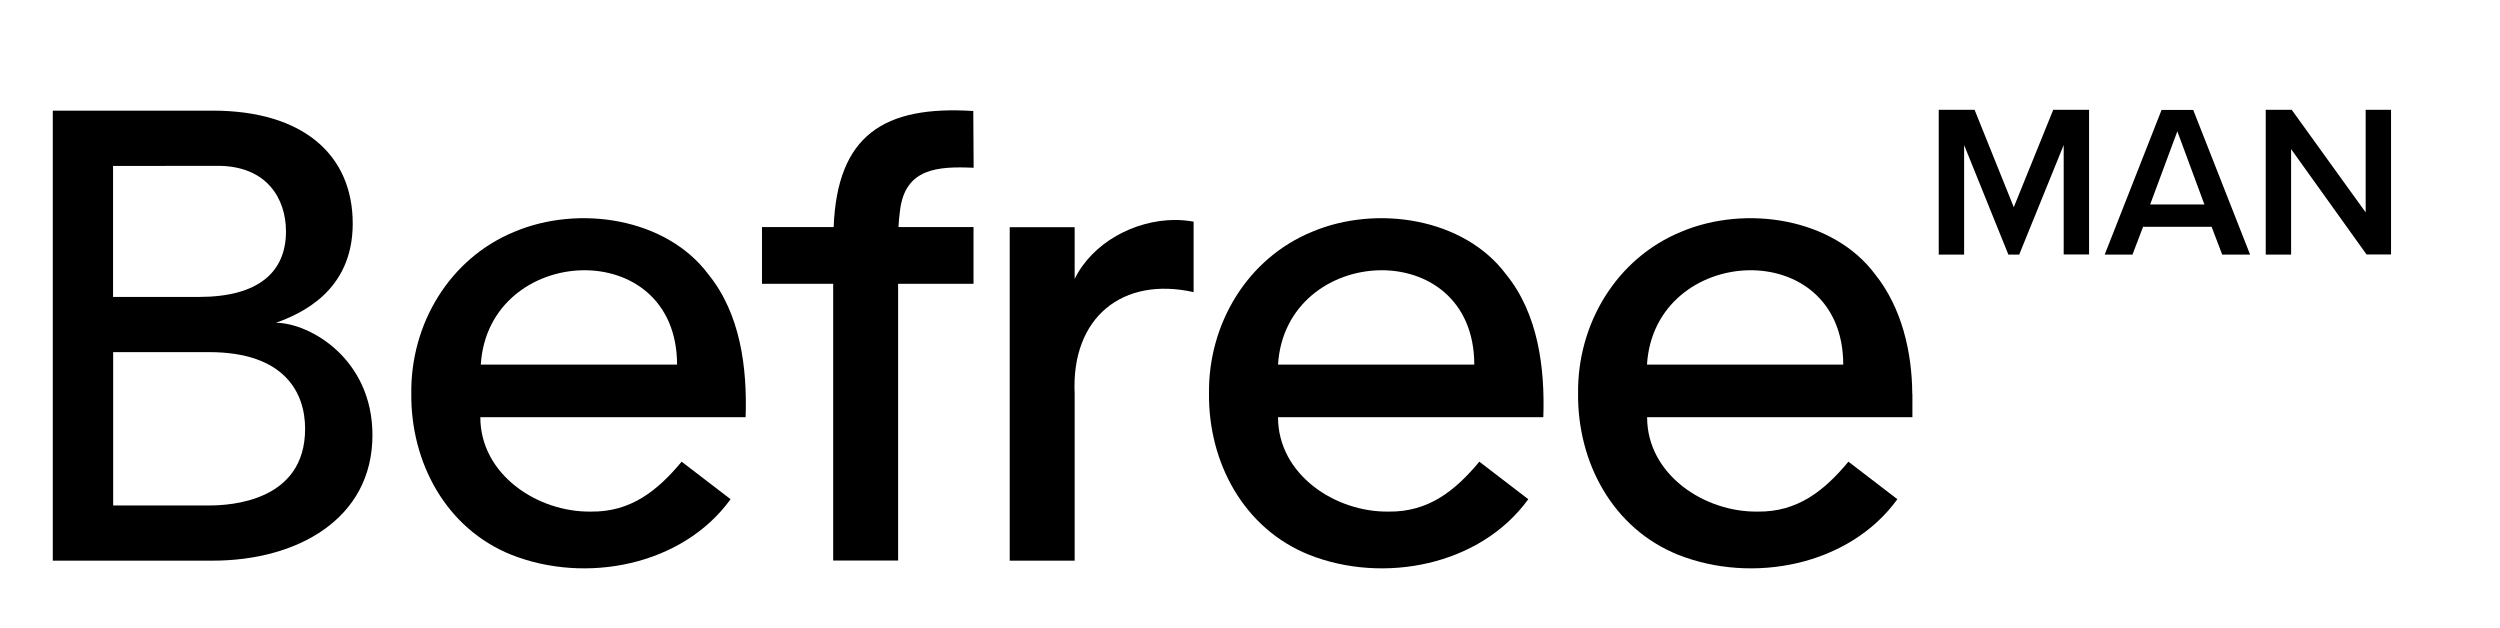
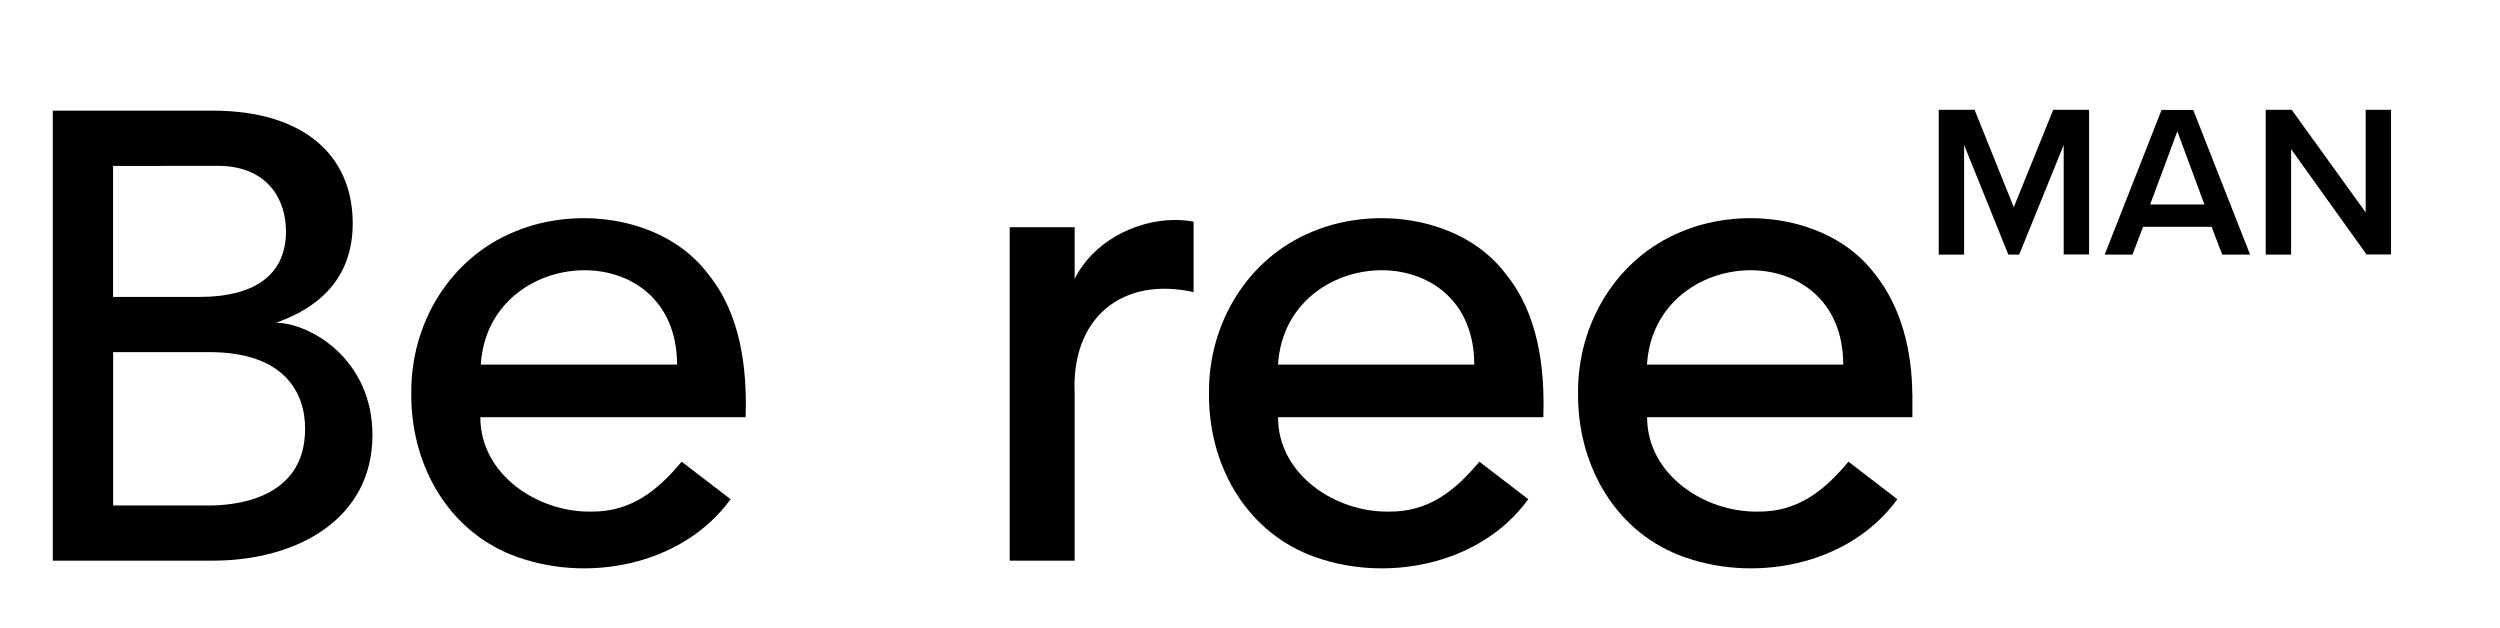
<svg xmlns="http://www.w3.org/2000/svg" id="Layer_1" x="0px" y="0px" viewBox="0 0 207.88 52.22" style="enable-background:new 0 0 207.88 52.22;" xml:space="preserve">
  <g>
    <path d="M171.6,21.17v-9.11l-3.7,9.11H167l-3.68-9.11v9.11h-2.11V9.13h2.98l3.26,8.1l3.28-8.1h2.98v12.03H171.6z" />
    <path d="M184.78,21.17l-0.88-2.31h-5.7l-0.88,2.31h-2.31l4.73-12.03h2.63l4.73,12.03H184.78z M181.05,10.92L178.79,17h4.51 L181.05,10.92z" />
    <path d="M196.79,21.17l-6.28-8.77v8.77h-2.11V9.13h2.16l6.15,8.53V9.13h2.11v12.03H196.79z" />
  </g>
  <g>
    <path d="M58.9,22.81c-3.49-4.68-10.76-5.8-16.12-3.54c-5.37,2.2-8.64,7.63-8.58,13.43c-0.06,5.76,2.89,11.25,8.32,13.43 c6.18,2.45,14.22,0.92,18.23-4.62l-4.07-3.12c-2.02,2.43-4.24,4.19-7.53,4.15c-4.45,0.07-9.21-3.08-9.21-7.85h22.06 C62.14,30.58,61.57,26.09,58.9,22.81z M39.98,30.32c0.62-10.05,16.31-10.87,16.32,0H39.98z" />
-     <path d="M74.84,17.49c0.43-3.51,3.14-3.67,6.12-3.54l-0.03-4.72c-7.43-0.47-11.31,2.01-11.61,9.65h-5.96v4.72h5.92v23.01h5.4V23.6 h6.27v-4.72h-6.24C74.74,18.38,74.78,17.92,74.84,17.49z" />
    <path d="M125.23,22.81L125.23,22.81c-3.49-4.68-10.76-5.8-16.12-3.54c-5.37,2.2-8.64,7.63-8.58,13.43 c-0.06,5.76,2.89,11.25,8.32,13.43c6.18,2.45,14.22,0.92,18.23-4.62l-4.07-3.12c-2.02,2.43-4.24,4.19-7.53,4.15 c-4.45,0.07-9.21-3.08-9.21-7.85h22.06C128.47,30.58,127.9,26.09,125.23,22.81z M106.27,30.32c0.62-10.05,16.31-10.87,16.32,0 H106.27z" />
    <path d="M159.01,32.76c-0.02-3.5-0.88-7.19-3.09-9.95v0c-3.49-4.68-10.76-5.8-16.12-3.54c-5.37,2.2-8.64,7.63-8.58,13.43 c-0.06,5.76,2.89,11.25,8.32,13.43c6.18,2.45,14.22,0.92,18.23-4.62l-4.07-3.12c-2.02,2.43-4.24,4.19-7.53,4.15 c-4.45,0.07-9.21-3.08-9.21-7.85h22.06V32.76z M136.95,30.32c0.62-10.05,16.31-10.87,16.32,0H136.95z" />
    <path d="M97.66,18.29c-3.33,0.03-6.8,1.87-8.3,4.9v-4.3h-5.4v27.73h5.4V32.74c-0.3-6.36,3.99-9.77,9.89-8.45v-5.86 C98.75,18.34,98.23,18.29,97.66,18.29z" />
    <g>
      <path d="M22.95,26.84c2.01-0.73,6.38-2.59,6.38-8.25c0-5.72-4.13-9.39-11.65-9.39l-13.29,0v37.42c0,0,12.23,0,13.29,0 c7.03,0,13.29-3.46,13.29-10.44C30.97,29.84,25.77,26.86,22.95,26.84z M9.4,13.8c0,0,8.09-0.01,8.71-0.01 c4.1,0,5.67,2.75,5.67,5.45c0,3.4-2.31,5.45-7.23,5.45H9.4V13.8z M17.4,42.03c-1.72,0-7.99,0-7.99,0V29.28h7.98 c6.32,0,7.98,3.42,7.98,6.37C25.38,41.72,19.11,42.03,17.4,42.03z" />
    </g>
  </g>
</svg>